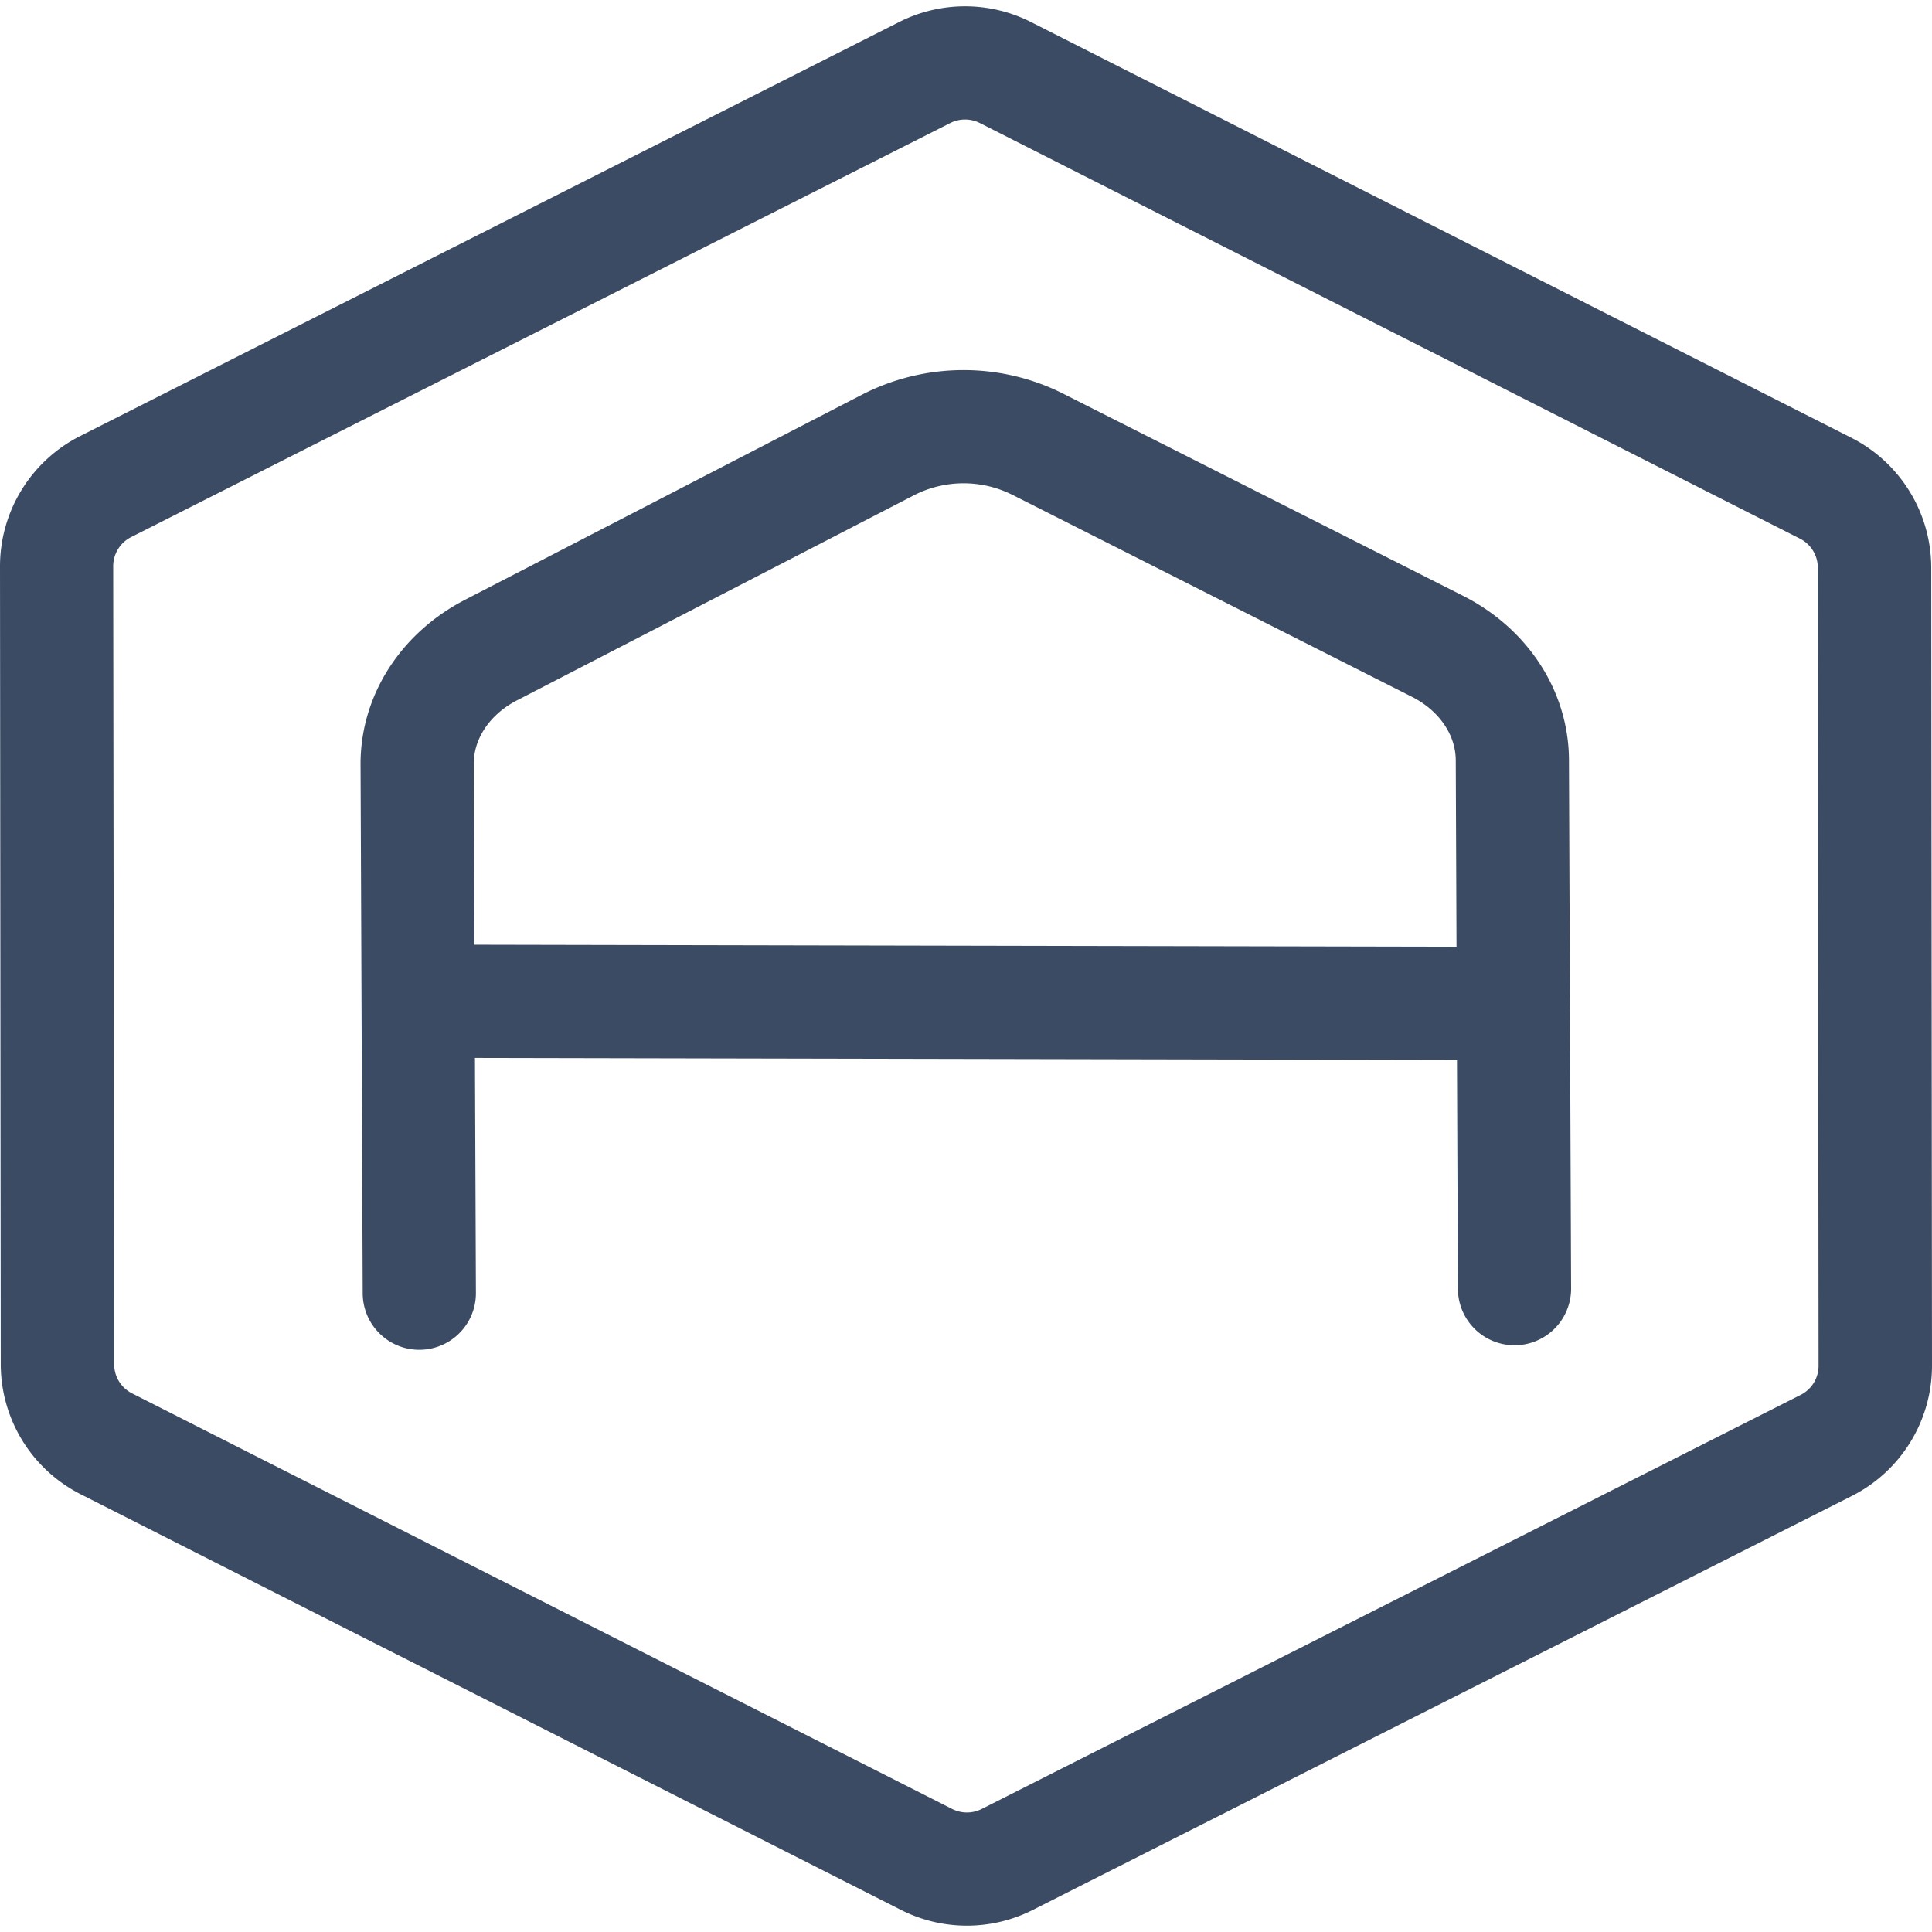
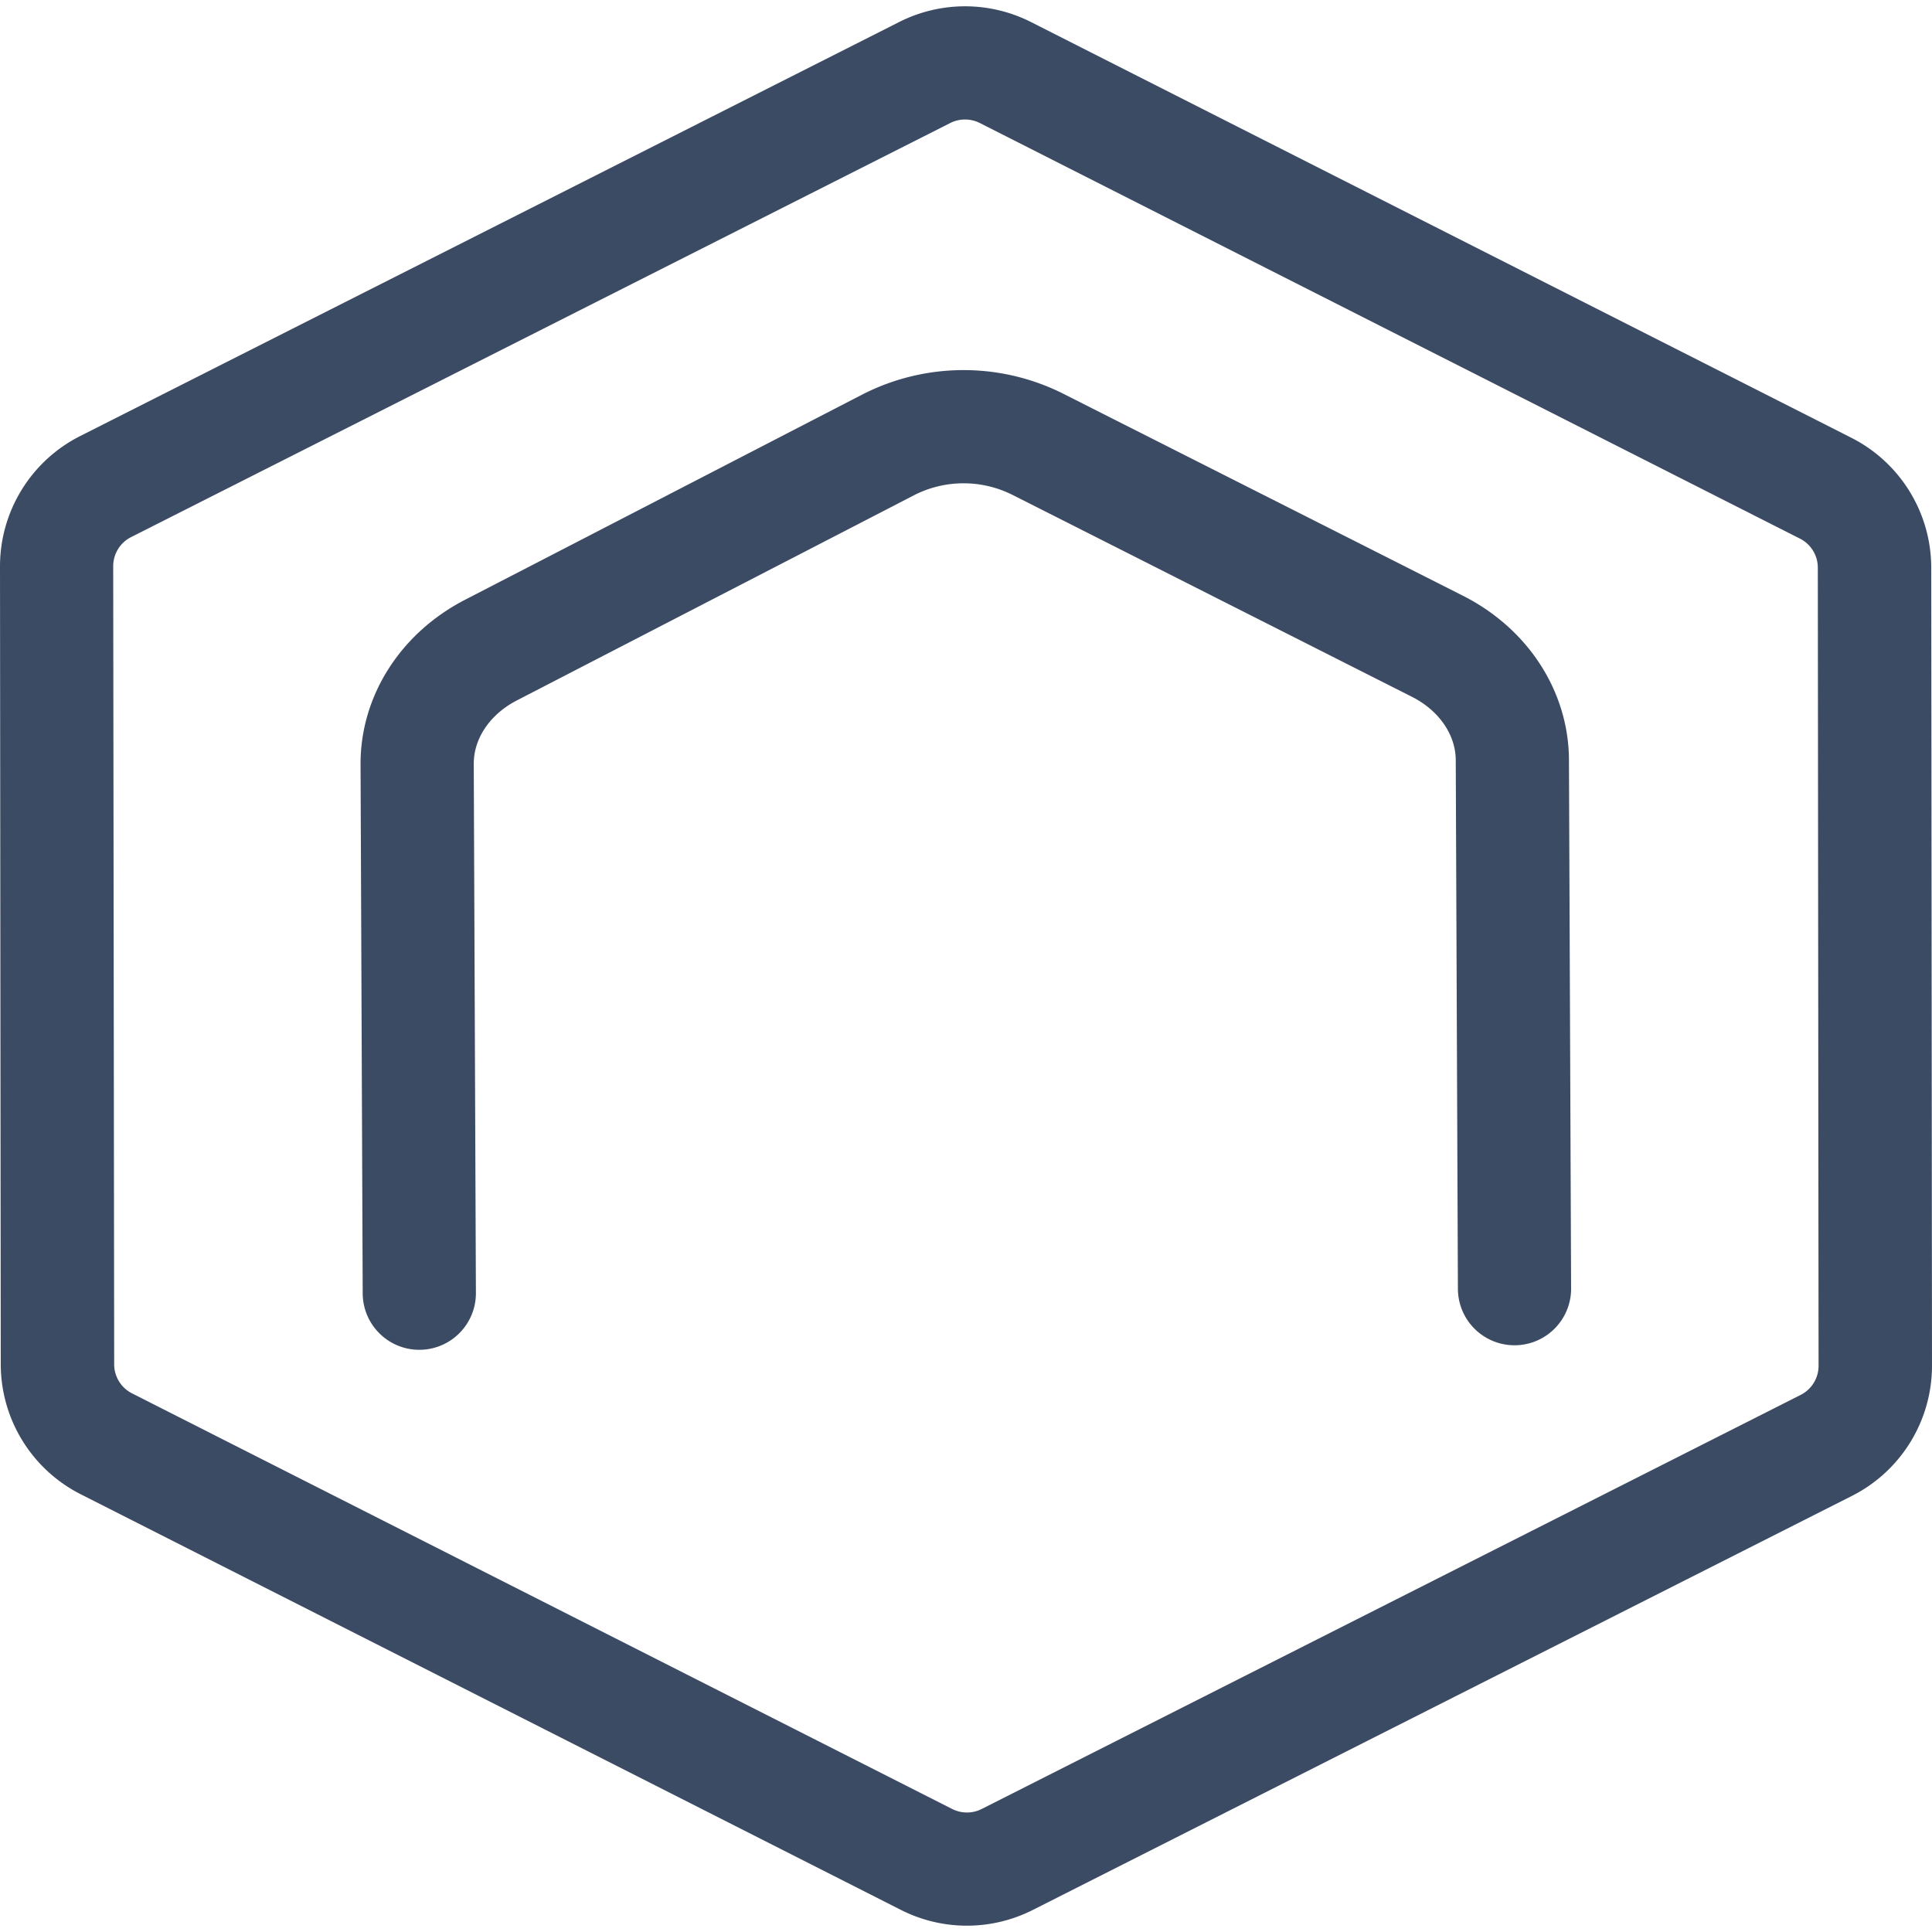
<svg xmlns="http://www.w3.org/2000/svg" id="Layer_2" data-name="Layer 2" viewBox="0 0 512 512">
  <defs>
    <style>.cls-1{fill:#3c4b64;}.cls-2{fill:none;stroke:#3c4b64;stroke-linecap:round;stroke-linejoin:round;stroke-width:30px;}</style>
  </defs>
  <path class="cls-1" d="M255.74,31.67a8.73,8.73,0,0,1,3.92.93L477,142.74a8.62,8.62,0,0,1,4.74,7.72l.2,211.47a8.63,8.63,0,0,1-4.76,7.74L260.16,479.4a8.68,8.68,0,0,1-7.82,0L35,369.26a8.62,8.62,0,0,1-4.74-7.72L30,150.07a8.63,8.63,0,0,1,4.76-7.74L251.83,32.6a8.72,8.72,0,0,1,3.91-.93m0-30A38.65,38.65,0,0,0,238.3,5.83L21.24,115.56A38.67,38.67,0,0,0,0,150.1l.2,211.47A38.65,38.65,0,0,0,21.4,396L238.78,506.16a38.68,38.68,0,0,0,34.92,0L490.76,396.44A38.67,38.67,0,0,0,512,361.9l-.2-211.47A38.65,38.65,0,0,0,490.6,116L273.22,5.84a38.73,38.73,0,0,0-17.48-4.17Z" />
  <path class="cls-2" d="M111.12,342.71l-.57-140.13c-.07-12.46,7.38-24,19.54-30.29l105.39-54.45a43.88,43.88,0,0,1,39.42-.17l106,53.58c12.24,6.18,19.82,17.67,19.89,30.13l.57,140.13" />
-   <line class="cls-2" x1="110.93" y1="265.33" x2="401.03" y2="265.92" />
</svg>